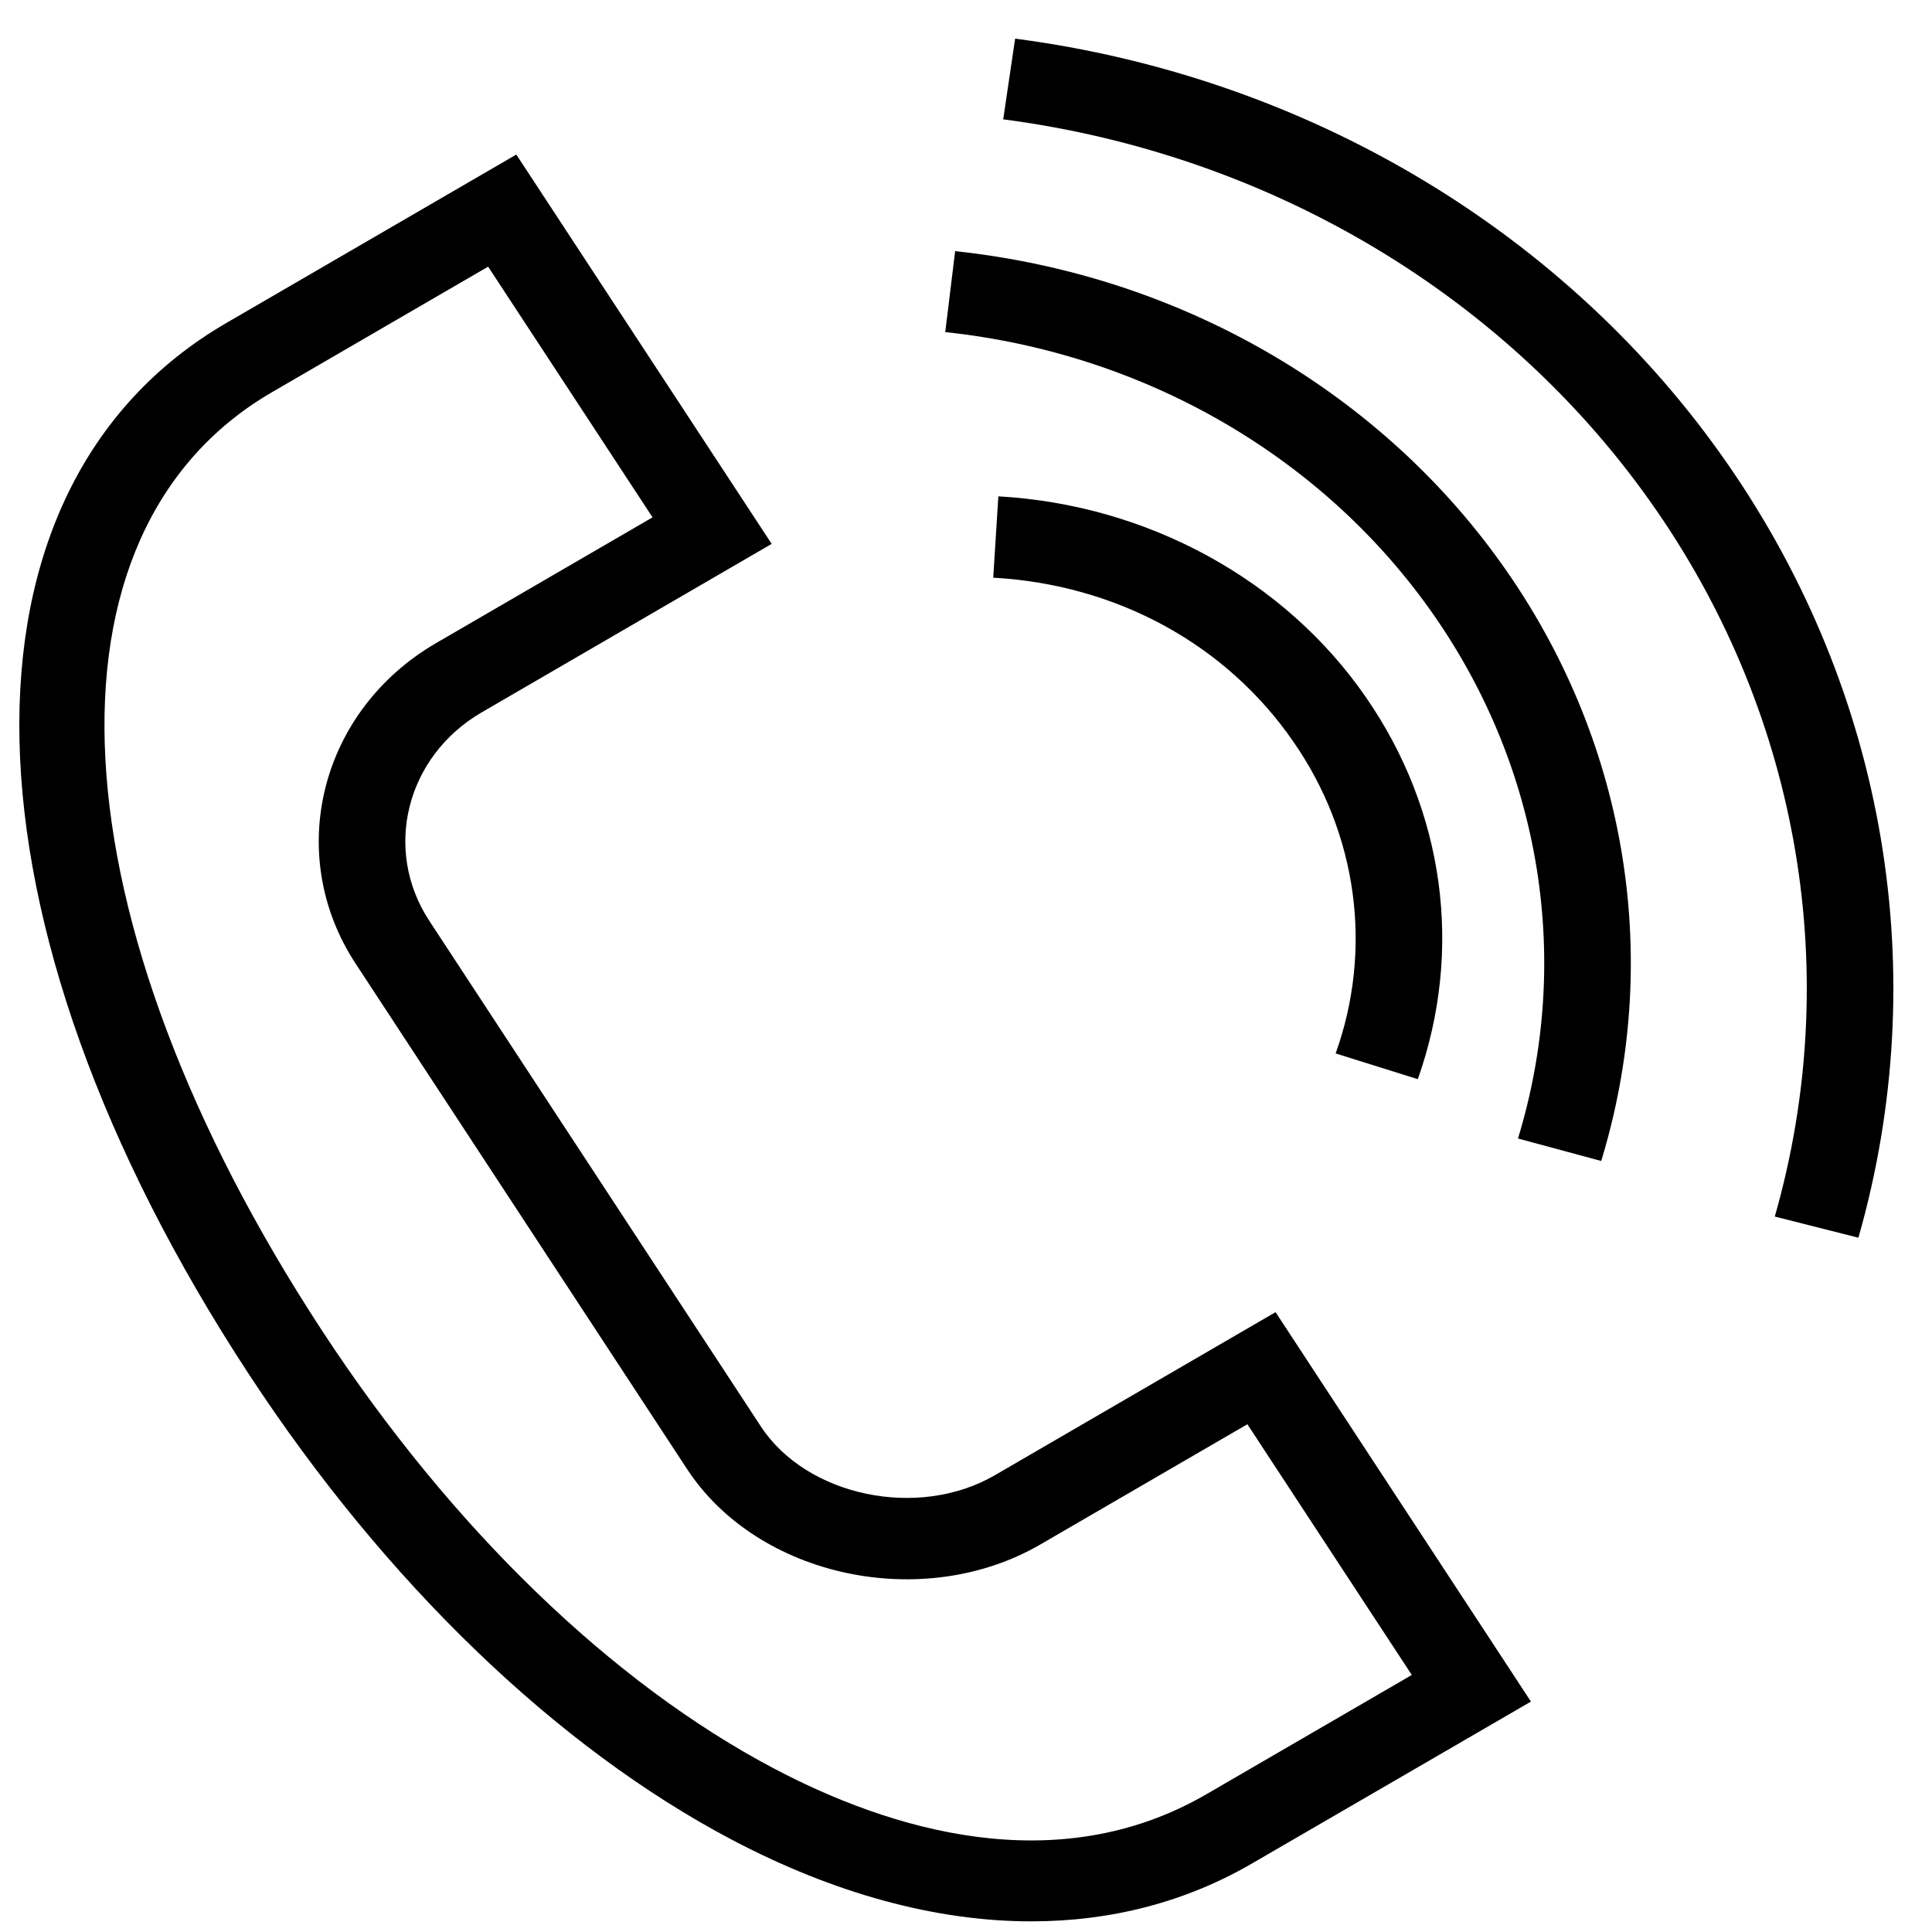
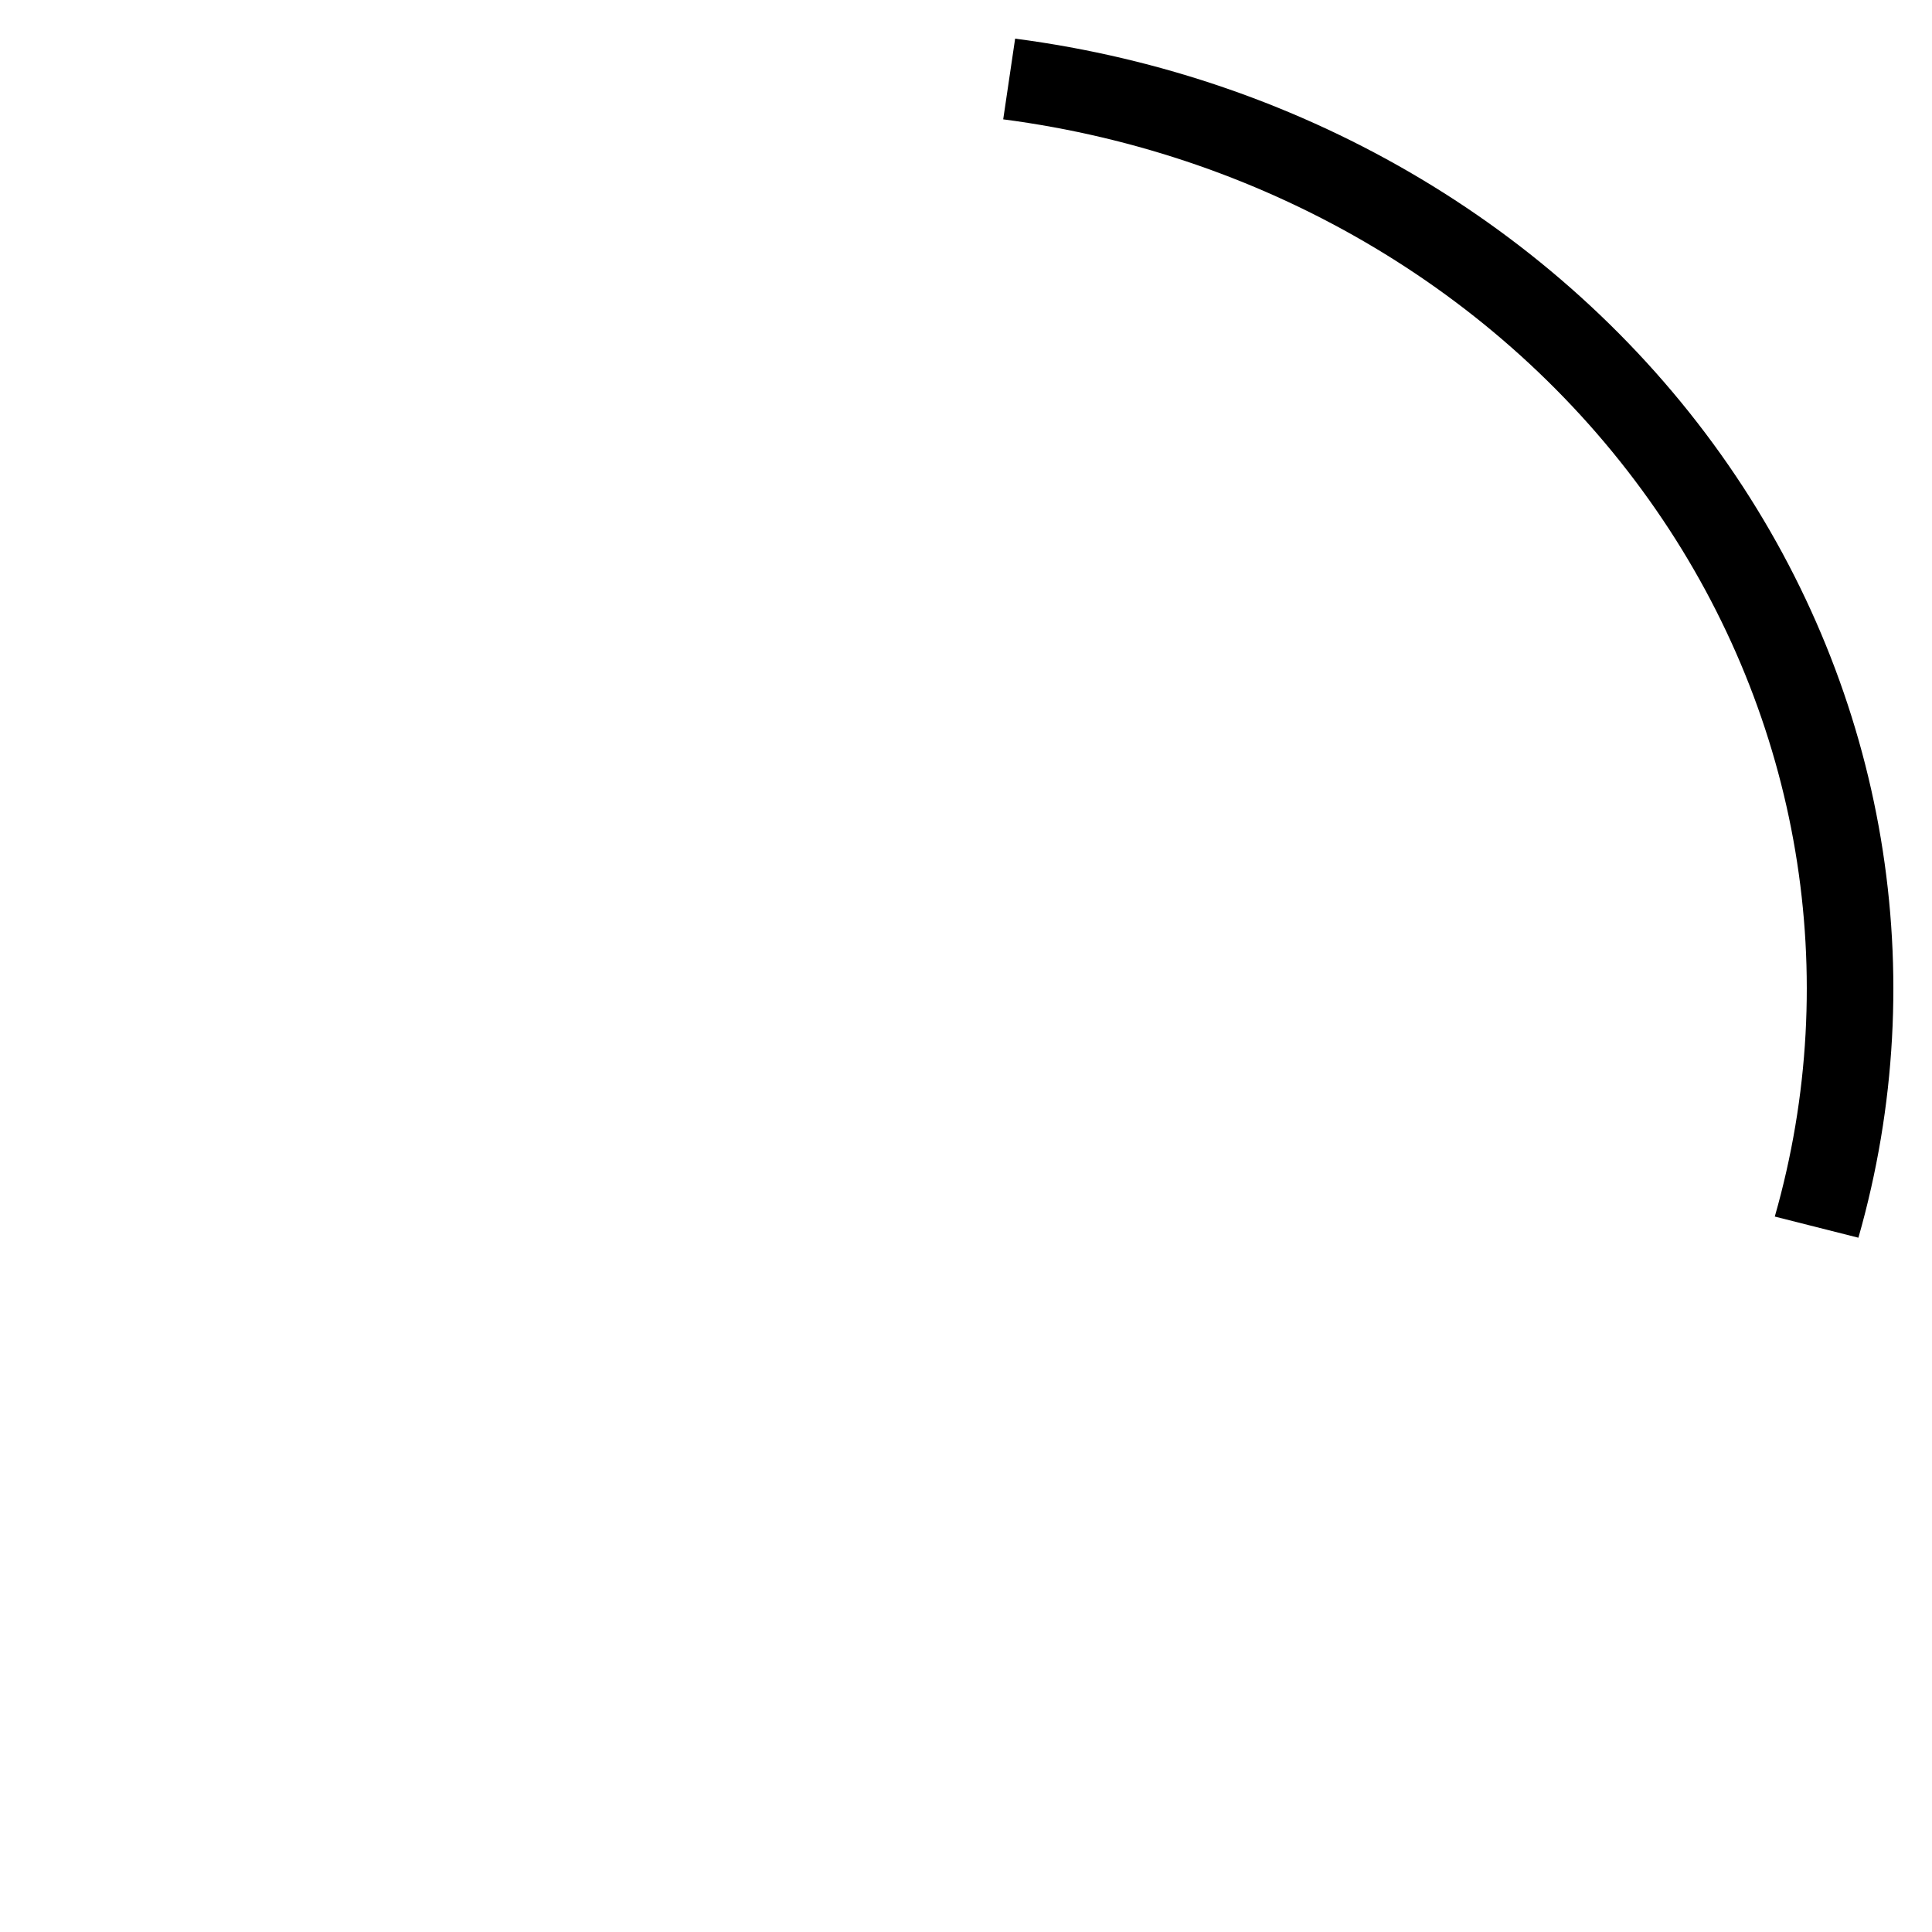
<svg xmlns="http://www.w3.org/2000/svg" viewBox="0 0 100.00 100.00" data-guides="{&quot;vertical&quot;:[],&quot;horizontal&quot;:[]}">
-   <path fill="rgb(0, 0, 0)" stroke="none" fill-opacity="1" stroke-width="1" stroke-opacity="1" color="rgb(51, 51, 51)" fill-rule="evenodd" id="tSvgf8a5eba3e2" title="Path 2" d="M51.492 76.358C47.528 78.661 41.756 77.453 39.382 73.833C33.661 65.108 27.94 56.384 22.219 47.66C19.807 43.976 21.02 39.15 24.93 36.873C24.538 36.275 24.145 35.677 23.753 35.079C24.145 35.677 24.538 36.275 24.93 36.873C29.934 33.965 34.938 31.058 39.942 28.151C35.536 21.434 31.13 14.717 26.724 8C21.723 10.905 16.722 13.809 11.721 16.714C-2.997 25.261 -2.517 47.643 12.889 71.141C19.94 81.895 28.817 90.448 37.883 95.225C43.221 98.037 48.482 99.45 53.383 99.449C57.498 99.449 61.36 98.454 64.801 96.455C69.615 93.661 74.428 90.867 79.241 88.074C74.835 81.355 70.429 74.636 66.023 67.917C61.179 70.731 56.336 73.544 51.492 76.358ZM62.449 92.866C54.639 97.402 45.97 94.653 40.074 91.545C31.661 87.114 23.362 79.081 16.704 68.927C2.684 47.541 1.604 27.545 14.077 20.301C13.684 19.703 13.292 19.105 12.899 18.508C13.292 19.105 13.684 19.703 14.077 20.301C17.806 18.135 21.535 15.968 25.265 13.802C28.102 18.127 30.939 22.453 33.776 26.778C30.043 28.947 26.309 31.115 22.576 33.284C16.565 36.774 14.695 44.216 18.405 49.874C24.126 58.597 29.847 67.321 35.567 76.045C39.236 81.643 47.777 83.463 53.843 79.945C57.417 77.87 60.99 75.794 64.564 73.719C67.401 78.045 70.238 82.37 73.075 86.696C69.533 88.753 65.991 90.81 62.449 92.866ZM66.942 38.386C70.263 43.166 71.07 49.114 69.133 54.526C70.551 54.97 71.968 55.414 73.386 55.858C75.75 49.176 74.77 41.969 70.698 36.087C66.503 30.006 59.391 26.122 51.674 25.691C51.586 27.095 51.498 28.498 51.41 29.901C57.805 30.257 63.466 33.349 66.942 38.386Z" style="" />
-   <path fill="rgb(0, 0, 0)" stroke="none" fill-opacity="1" stroke-width="1" stroke-opacity="1" color="rgb(51, 51, 51)" fill-rule="evenodd" id="tSvg4456ec6448" title="Path 3" d="M49.438 13C49.268 14.396 49.097 15.793 48.926 17.189C59.294 18.291 68.594 23.699 74.279 31.931C79.802 39.919 81.368 49.77 78.571 58.929C80.007 59.316 81.443 59.704 82.879 60.092C86.034 49.758 84.267 38.644 78.036 29.632C71.625 20.345 61.134 14.243 49.438 13Z" style="" />
  <path fill="rgb(0, 0, 0)" stroke="none" fill-opacity="1" stroke-width="1" stroke-opacity="1" color="rgb(51, 51, 51)" fill-rule="evenodd" id="tSvg82d78d42f5" title="Path 4" d="M89.472 24.087C81.147 12.035 67.674 3.976 52.543 2C52.337 3.392 52.132 4.785 51.926 6.177C65.77 7.986 78.098 15.359 85.715 26.386C93.183 37.182 95.424 50.515 91.863 62.969C93.305 63.334 94.748 63.699 96.191 64.064C100.079 50.445 97.637 35.912 89.472 24.087Z" style="" />
  <defs />
</svg>